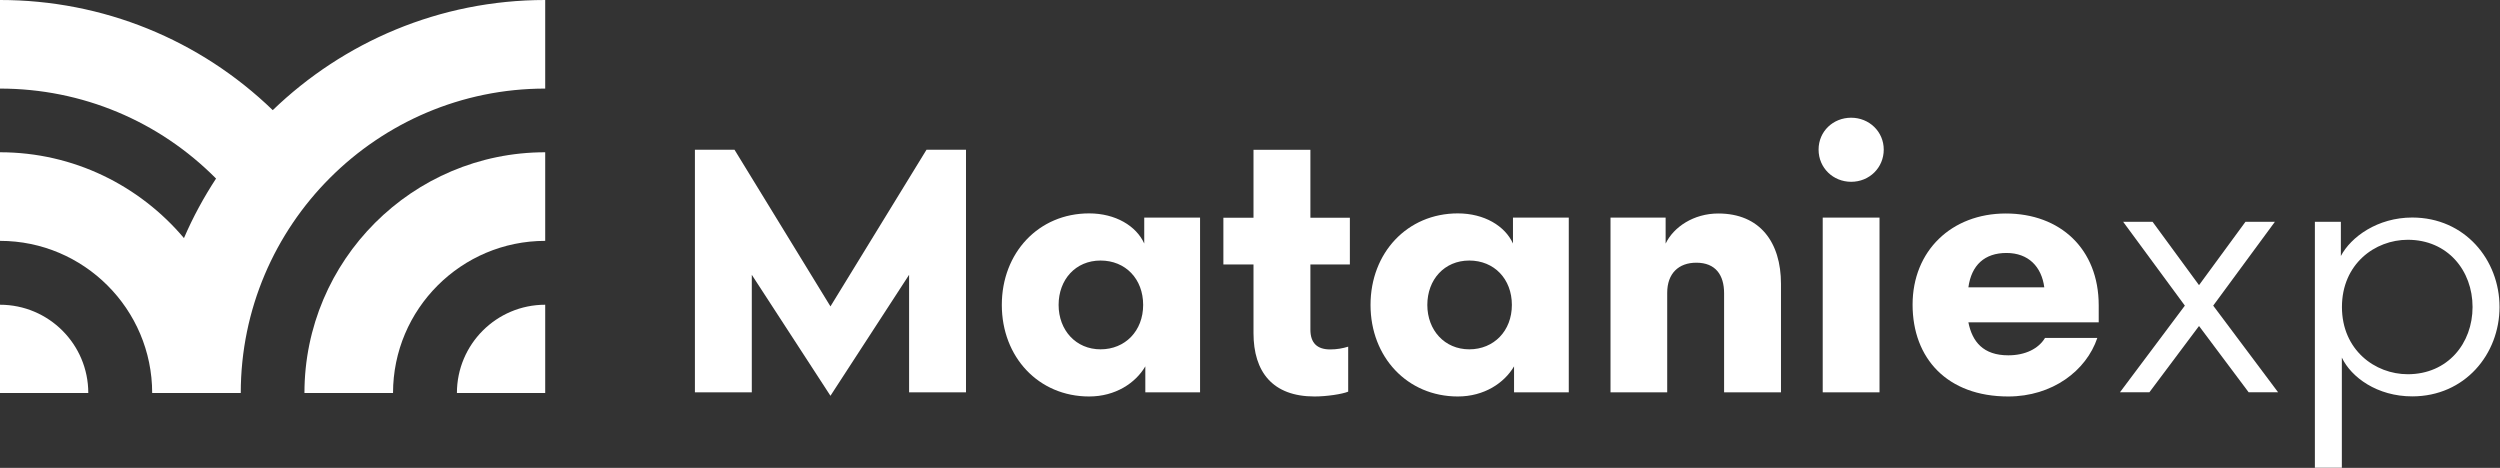
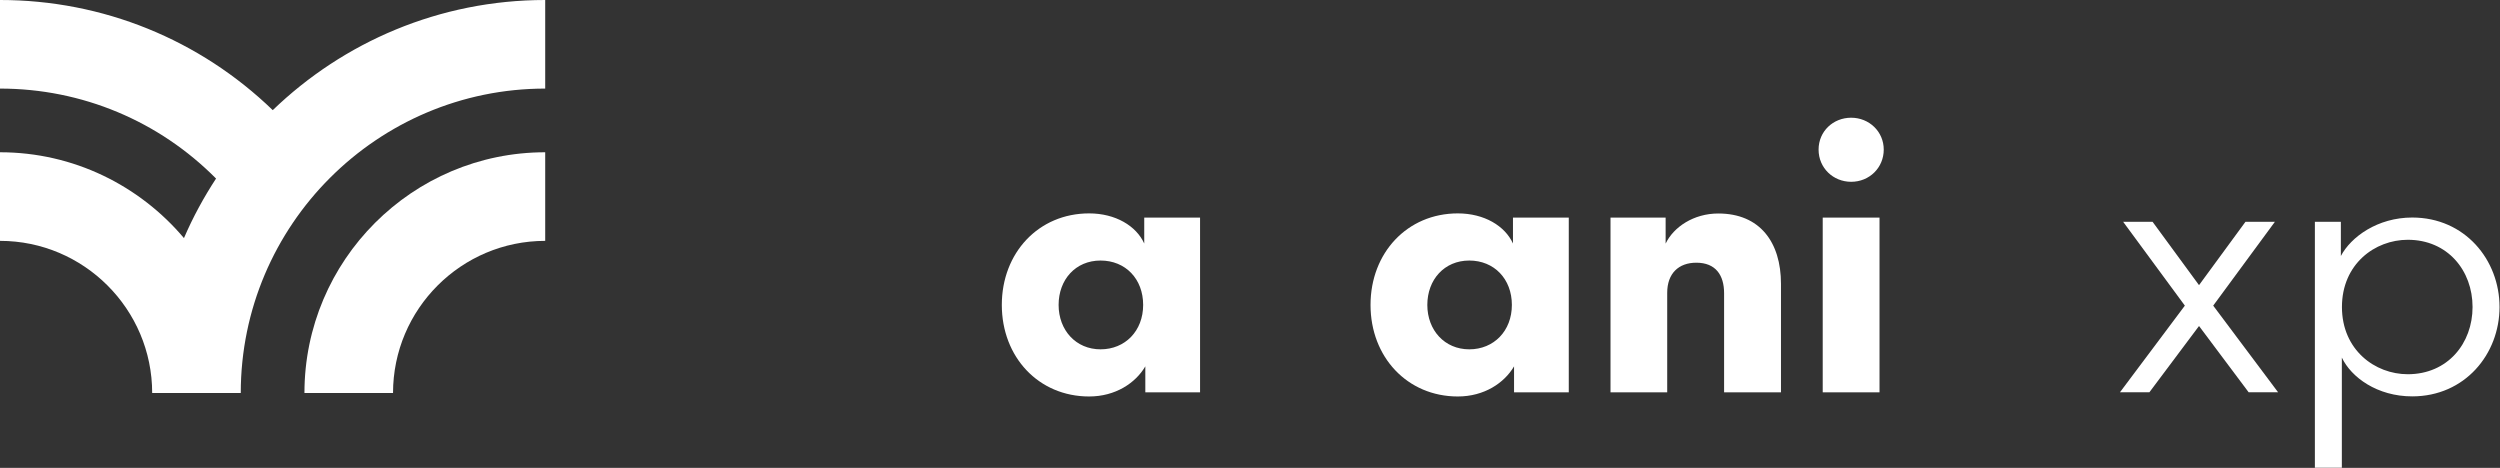
<svg xmlns="http://www.w3.org/2000/svg" width="171px" height="32px" viewBox="0 0 171 32" version="1.1">
  <rect x="0" y="0" width="171" height="32" fill="#333333" stroke="none" />
  <title>mataniexp-logo-blanc</title>
  <g id="DEM" stroke="none" stroke-width="1" fill="none" fill-rule="evenodd">
    <g id="Desktop-1366-3e-version-B" transform="translate(-339, -4431)" fill="#FFFFFF" fill-rule="nonzero">
      <g id="DEM/FOOTER" transform="translate(97, 4229)">
        <g id="Group-5" transform="translate(1, 184)">
          <g id="mataniexp-logo-blanc" transform="translate(241, 18)">
            <g id="Group" transform="translate(47.532, 8.052)">
-               <polygon id="Path" points="15.835 2.188 18.542 2.188 18.542 18.784 14.65 18.784 14.65 10.745 9.271 19.02 3.891 10.745 3.891 18.784 -9.56758575e-15 18.784 -9.56758575e-15 2.188 2.707 2.188 9.271 12.906 15.842 2.188" />
              <path d="M30.734,8.611 L30.734,6.834 L34.552,6.834 L34.552,18.784 L30.808,18.784 L30.808,17.007 C30.142,18.144 28.768,19.067 26.964,19.067 C23.503,19.067 20.992,16.367 20.992,12.805 C20.992,9.244 23.503,6.544 26.964,6.544 C28.768,6.544 30.189,7.399 30.734,8.604 L30.734,8.611 Z M30.66,12.805 C30.66,11.028 29.455,9.769 27.745,9.769 C26.035,9.769 24.877,11.075 24.877,12.805 C24.877,14.536 26.062,15.842 27.745,15.842 C29.428,15.842 30.66,14.583 30.66,12.805 L30.66,12.805 Z" id="Shape" />
-               <path d="M44.684,15.653 L44.684,18.737 C44.28,18.905 43.216,19.067 42.382,19.067 C39.514,19.067 38.207,17.384 38.207,14.731 L38.207,10.038 L36.147,10.038 L36.147,6.84 L38.207,6.84 L38.207,2.195 L42.099,2.195 L42.099,6.84 L44.799,6.84 L44.799,10.038 L42.099,10.038 L42.099,14.495 C42.099,15.397 42.55,15.849 43.452,15.849 C43.923,15.849 44.307,15.774 44.684,15.66 L44.684,15.653 Z" id="Path" />
              <path d="M55.955,8.611 L55.955,6.834 L59.772,6.834 L59.772,18.784 L56.029,18.784 L56.029,17.007 C55.362,18.144 53.989,19.067 52.184,19.067 C48.724,19.067 46.212,16.367 46.212,12.805 C46.212,9.244 48.724,6.544 52.184,6.544 C53.989,6.544 55.409,7.399 55.955,8.604 L55.955,8.611 Z M55.88,12.805 C55.88,11.028 54.669,9.769 52.965,9.769 C51.262,9.769 50.097,11.075 50.097,12.805 C50.097,14.536 51.282,15.842 52.965,15.842 C54.648,15.842 55.88,14.583 55.88,12.805 L55.88,12.805 Z" id="Shape" />
              <path d="M62.627,18.784 L62.627,6.834 L66.397,6.834 L66.397,8.611 C66.942,7.473 68.316,6.551 69.999,6.551 C72.847,6.551 74.287,8.517 74.287,11.365 L74.287,18.784 L70.396,18.784 L70.396,12.004 C70.396,10.772 69.824,9.917 68.497,9.917 C67.286,9.917 66.505,10.651 66.505,11.977 L66.505,18.784 L62.613,18.784 L62.627,18.784 Z" id="Path" />
              <path d="M79.088,4.383 C77.856,4.383 76.859,3.434 76.859,2.181 C76.859,0.929 77.856,2.39189644e-15 79.088,2.39189644e-15 C80.32,2.39189644e-15 81.316,0.949 81.316,2.181 C81.316,3.413 80.34,4.383 79.088,4.383 Z M77.142,6.834 L81.027,6.834 L81.027,18.784 L77.142,18.784 L77.142,6.834 Z" id="Shape" />
-               <path d="M92.344,15.061 L95.926,15.061 C95.165,17.316 92.842,19.067 89.833,19.067 C85.659,19.067 83.289,16.461 83.289,12.785 C83.289,9.109 85.948,6.551 89.665,6.551 C93.381,6.551 96.02,8.968 96.02,12.832 L96.02,13.997 L87.106,13.997 C87.369,15.323 88.123,16.252 89.833,16.252 C90.998,16.252 91.9,15.801 92.344,15.068 L92.344,15.061 Z M87.106,11.6 L92.297,11.6 C92.109,10.18 91.206,9.251 89.712,9.251 C88.217,9.251 87.315,10.079 87.106,11.6 Z" id="Shape" />
            </g>
            <g id="Group" transform="translate(145.007, 14.879)">
              <polygon id="Path" points="10.597 0.29 6.376 6.026 10.813 11.95 8.799 11.95 5.406 7.419 2.013 11.95 0 11.95 4.437 6.026 0.215 0.29 2.228 0.29 5.406 4.625 8.584 0.29 10.597 0.29" />
              <path d="M13.331,17.121 L13.331,0.29 L15.108,0.29 L15.108,2.632 C15.795,1.326 17.619,4.78379288e-15 19.989,4.78379288e-15 C23.591,4.78379288e-15 25.961,2.895 25.961,6.12 C25.961,9.345 23.591,12.233 19.989,12.233 C17.592,12.233 15.815,10.927 15.175,9.58 L15.175,17.114 L13.324,17.114 L13.331,17.121 Z M19.686,1.522 C17.431,1.522 15.182,3.185 15.182,6.12 C15.182,9.055 17.437,10.718 19.686,10.718 C22.413,10.718 24.116,8.611 24.116,6.12 C24.116,3.629 22.413,1.522 19.686,1.522 Z" id="Shape" />
            </g>
            <g id="Group" transform="translate(0, 0)">
-               <path d="M37.292,20.844 L37.292,26.883 L31.253,26.883 C31.253,23.551 33.959,20.844 37.292,20.844 Z" id="Path" />
              <path d="M37.292,10.415 L37.292,16.475 C31.556,16.475 26.883,21.14 26.883,26.883 L20.824,26.883 C20.824,17.801 28.21,10.415 37.292,10.415 Z" id="Path" />
-               <path d="M6.039,26.883 L0,26.883 L0,20.844 C3.333,20.844 6.039,23.551 6.039,26.883 Z" id="Path" />
              <path d="M0,10.415 C5.043,10.415 9.56,12.704 12.583,16.286 C13.196,14.859 13.936,13.499 14.778,12.213 C10.88,8.281 5.608,6.059 0,6.059 L0,0 C7.042,0 13.667,2.713 18.656,7.534 C23.49,2.875 30.061,0 37.292,0 L37.292,6.059 C25.813,6.059 16.468,15.397 16.468,26.883 L10.409,26.883 C10.409,21.147 5.736,16.475 0,16.475 L0,10.415 Z" id="Path" />
            </g>
          </g>
        </g>
      </g>
    </g>
  </g>
</svg>